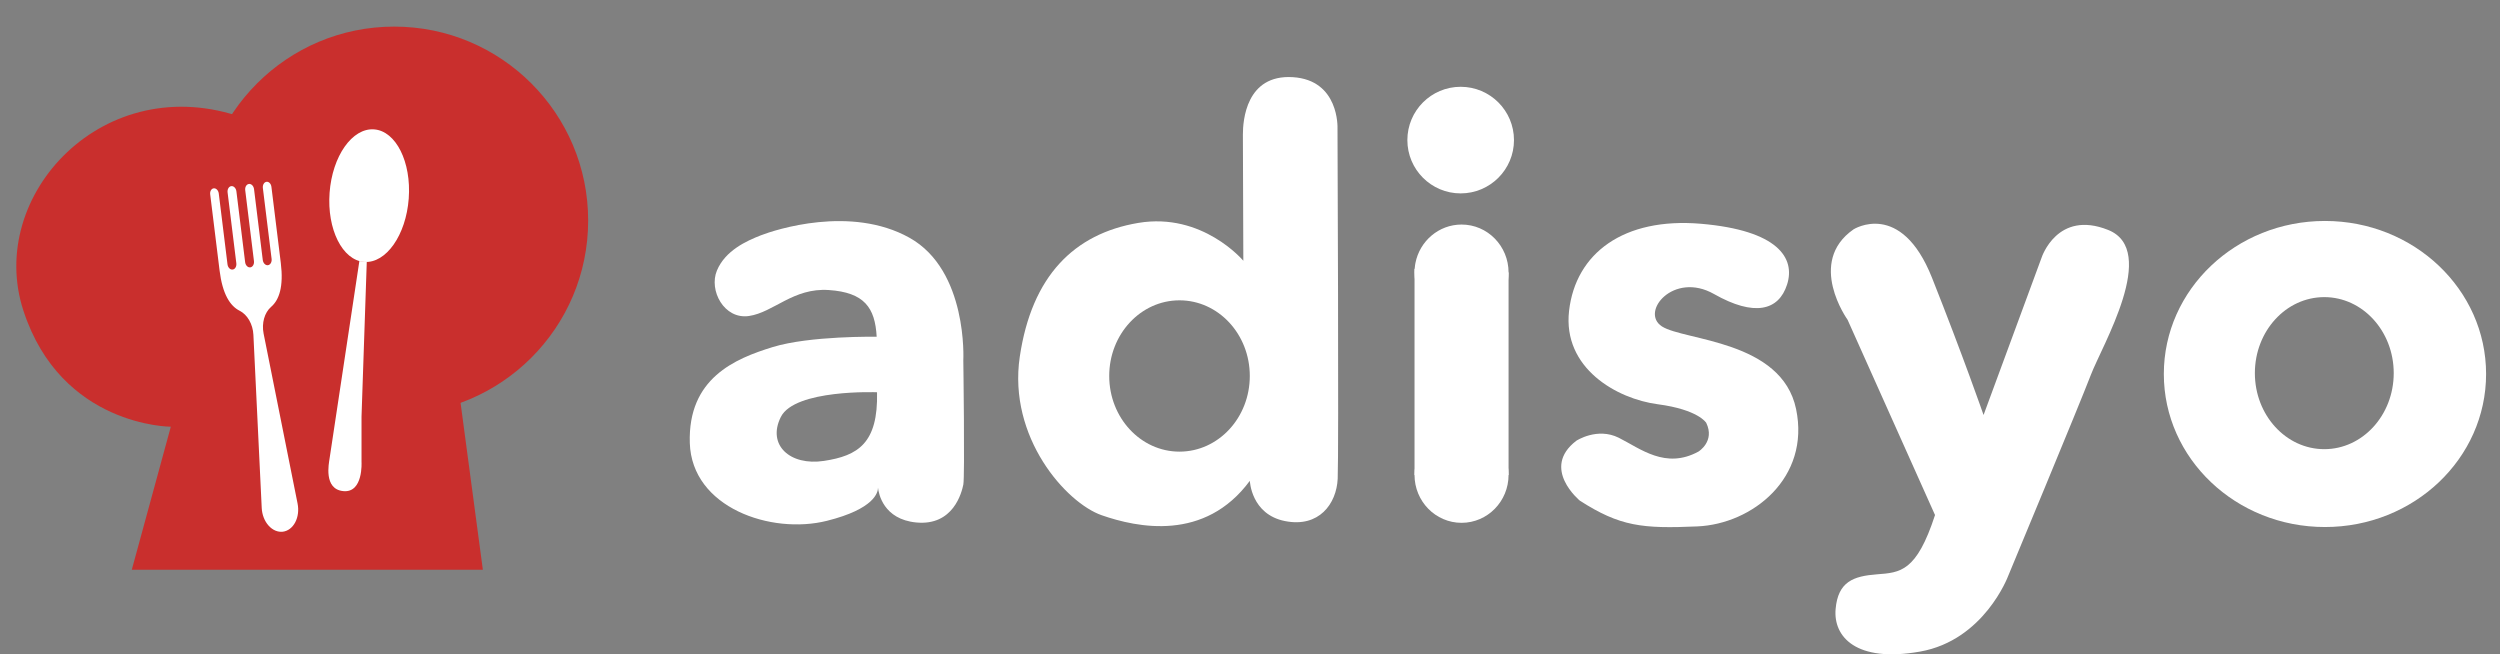
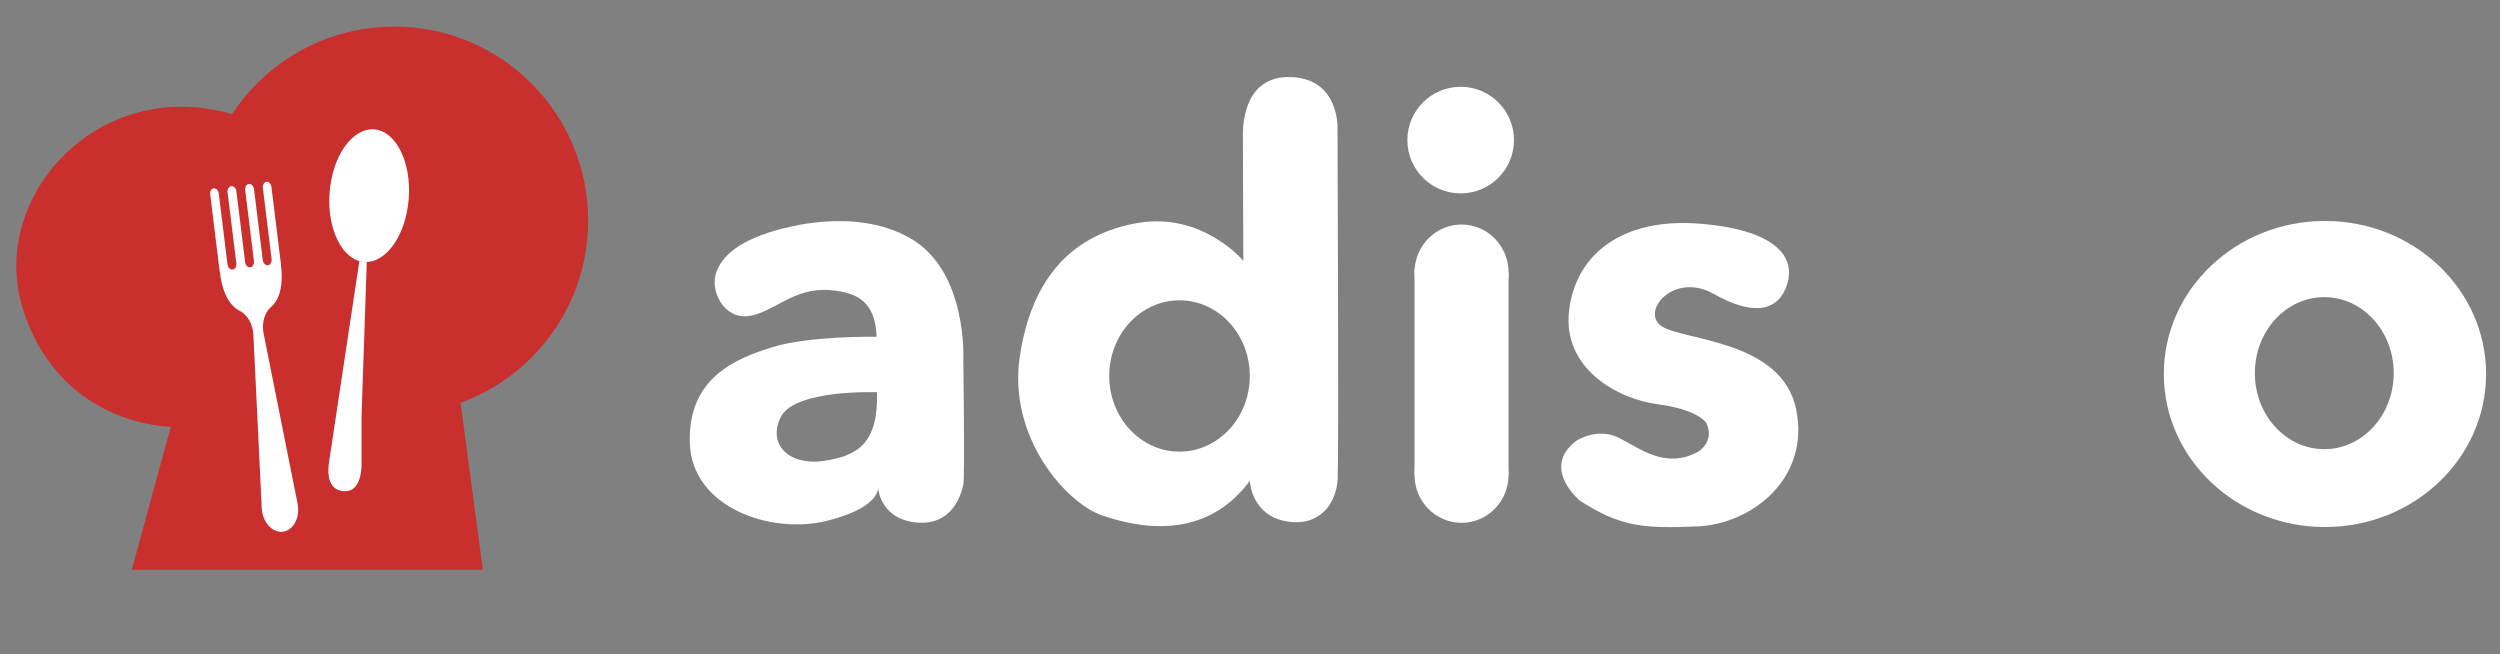
<svg xmlns="http://www.w3.org/2000/svg" version="1.1" id="Layer_1" x="0px" y="0px" width="213.5px" height="55.879px" viewBox="0 0 213.5 55.879" enable-background="new 0 0 213.5 55.879" xml:space="preserve">
  <rect x="0" y="0" width="213.5" height="55.879" fill="#808080" stroke="none" />
  <g>
    <g>
      <path fill="#C92F2D" d="M41.236,48.654H11.255l3.332-12.213c0,0-9.347,0-12.585-9.902c-3.238-9.9,6.94-20.729,18.785-16.472    c0,0,9.069-13.602,22.394-4.349c13.325,9.253,2.867,24.796-1.111,27.019c-3.98,2.221-2.775,1.387-2.775,1.387L41.236,48.654z" />
      <path fill="#C92F2D" d="M50.229,18.835c0,9.148-7.416,16.563-16.564,16.563c-9.149,0-16.564-7.415-16.564-16.563    c0-9.147,7.415-16.563,16.564-16.563C42.813,2.272,50.229,9.688,50.229,18.835z" />
    </g>
    <g>
-       <path display="none" fill="#FFFFFF" d="M25.158,44.51c0,0,1.02,0.328,0.612-2.119c-0.408-2.453-2.368-16.578-2.368-16.578    s1.837-0.695,1.633-3.433c-0.203-2.734-0.613-6.451-0.613-6.451h-0.408l0.205,6.248c0,0-0.245,0.408-0.408-0.448    c-0.164-0.855-0.613-5.8-0.613-5.8h-0.407l0.204,5.882c0,0-0.164,0.939-0.449-0.043l-0.532-5.839h-0.449c0,0,0.368,6.044,0,6.248    c0,0-0.367,0.573-0.49-1.388c-0.122-1.961-0.286-4.86-0.286-4.86h-0.408c0,0,0.04,6.78,0.49,7.882    c0.448,1.103,1.17,1.687,1.878,2.041c0,0,0.327,16.986,0.571,17.718C23.565,44.309,24.177,45.125,25.158,44.51z" />
      <path fill="#FFFFFF" d="M34.906,16.958c-0.233,3.125-1.935,5.546-3.801,5.41c-1.866-0.14-3.189-2.786-2.958-5.91    c0.232-3.127,1.933-5.549,3.801-5.409C33.813,11.186,35.138,13.833,34.906,16.958z" />
      <path fill="#FFFFFF" d="M31.322,22.366l-0.448,13.207v3.877c0,0,0.162,2.656-1.552,2.492c-1.715-0.162-1.226-2.41-1.184-2.736    c0.042-0.324,2.552-16.915,2.552-16.915L31.322,22.366z" />
      <path display="none" fill="#FFFFFF" d="M25.865,43.492c0,0.854-0.57,1.543-1.274,1.543c-0.702,0-1.272-0.689-1.272-1.543    c0-0.852,0.57-1.543,1.272-1.543C25.295,41.949,25.865,42.641,25.865,43.492z" />
    </g>
-     <path fill="#FFFFFF" d="M22.762,15.524c-0.206,0.026-0.347,0.267-0.313,0.538l0.746,6.047c0.033,0.271-0.108,0.513-0.317,0.539   c-0.208,0.024-0.404-0.175-0.438-0.446l-0.745-6.046c-0.033-0.272-0.229-0.472-0.435-0.446l-0.005,0.001   c-0.207,0.025-0.347,0.266-0.313,0.537l0.746,6.047c0.033,0.271-0.109,0.513-0.317,0.538c-0.208,0.025-0.403-0.173-0.437-0.445   l-0.746-6.047c-0.033-0.271-0.229-0.471-0.435-0.445h-0.004c-0.207,0.026-0.347,0.267-0.313,0.539l0.746,6.047   c0.034,0.271-0.108,0.513-0.316,0.538c-0.208,0.025-0.404-0.174-0.438-0.446l-0.745-6.046c-0.034-0.272-0.229-0.472-0.436-0.445   c-0.195,0.024-0.33,0.251-0.298,0.508c0.188,1.53,0.779,6.319,0.804,6.522c0.246,1.994,0.889,3.014,1.713,3.426   c0.666,0.335,1.13,1.151,1.174,2.056l0.711,14.791c0.028,0.572,0.24,1.115,0.583,1.498c0.344,0.387,0.787,0.574,1.221,0.523   c0.434-0.055,0.818-0.346,1.058-0.803c0.239-0.457,0.313-1.035,0.2-1.598l-2.902-14.518c-0.178-0.89,0.077-1.795,0.64-2.281   c0.699-0.601,1.075-1.745,0.83-3.74c-0.025-0.202-0.616-4.991-0.804-6.521C23.143,15.689,22.959,15.5,22.762,15.524z" />
+     <path fill="#FFFFFF" d="M22.762,15.524c-0.206,0.026-0.347,0.267-0.313,0.538l0.746,6.047c0.033,0.271-0.108,0.513-0.317,0.539   c-0.208,0.024-0.404-0.175-0.438-0.446l-0.745-6.046c-0.033-0.272-0.229-0.472-0.435-0.446l-0.005,0.001   c-0.207,0.025-0.347,0.266-0.313,0.537l0.746,6.047c0.033,0.271-0.109,0.513-0.317,0.538c-0.208,0.025-0.403-0.173-0.437-0.445   l-0.746-6.047c-0.033-0.271-0.229-0.471-0.435-0.445h-0.004c-0.207,0.026-0.347,0.267-0.313,0.539l0.746,6.047   c0.034,0.271-0.108,0.513-0.316,0.538c-0.208,0.025-0.404-0.174-0.438-0.446l-0.745-6.046c-0.034-0.272-0.229-0.472-0.436-0.445   c-0.195,0.024-0.33,0.251-0.298,0.508c0.188,1.53,0.779,6.319,0.804,6.522c0.246,1.994,0.889,3.014,1.713,3.426   c0.666,0.335,1.13,1.151,1.174,2.056l0.711,14.791c0.028,0.572,0.24,1.115,0.583,1.498c0.344,0.387,0.787,0.574,1.221,0.523   c0.434-0.055,0.818-0.346,1.058-0.803c0.239-0.457,0.313-1.035,0.2-1.598l-2.902-14.518c-0.178-0.89,0.077-1.795,0.64-2.281   c0.699-0.601,1.075-1.745,0.83-3.74c-0.025-0.202-0.616-4.991-0.804-6.521C23.143,15.689,22.959,15.5,22.762,15.524" />
  </g>
  <path fill="#FFFFFF" d="M82.267,30.77c0,0,0.411-7.673-4.603-10.469c-5.013-2.795-11.458-0.682-12.686-0.205  c-1.228,0.479-3.034,1.298-3.75,3.001c-0.716,1.704,0.614,4.196,2.728,3.89c2.113-0.308,3.783-2.423,6.82-2.218  c3.036,0.204,3.956,1.5,4.092,3.99c0,0-5.695-0.102-8.9,0.887c-3.206,0.988-7.23,2.66-7.059,8.186  c0.171,5.521,6.945,7.84,11.708,6.646c4.072-1.018,4.365-2.436,4.364-2.826c0.056,0.504,0.46,2.695,3.264,2.967  c3.171,0.307,3.887-2.561,4.023-3.24C82.404,40.695,82.267,30.77,82.267,30.77z M70.365,39.361c-2.898,0.441-4.877-1.361-3.683-3.75  c1.194-2.389,8.217-2.113,8.217-2.113C75.002,37.863,73.262,38.922,70.365,39.361z" />
  <path fill="#FFFFFF" d="M129.294,11.965c0,2.512-2.04,4.551-4.554,4.551s-4.551-2.039-4.551-4.551c0-2.516,2.037-4.553,4.551-4.553  S129.294,9.45,129.294,11.965z" />
  <path fill="#FFFFFF" d="M128.832,23.269c0,0.208-0.015,0.413-0.044,0.613c-0.294,1.97-1.958,3.479-3.97,3.479  c-2.219,0-4.018-1.832-4.018-4.092c0-0.207,0.018-0.409,0.044-0.606c0.011-0.07,0.021-0.139,0.035-0.208  c0.37-1.869,1.993-3.279,3.938-3.279C127.034,19.175,128.832,21.009,128.832,23.269z" />
  <path fill="#FFFFFF" d="M128.832,40.557c0,2.26-1.798,4.092-4.014,4.092c-2.219,0-4.018-1.832-4.018-4.092s1.799-4.092,4.018-4.092  C127.034,36.465,128.832,38.297,128.832,40.557z" />
  <polygon fill="#FFFFFF" points="120.801,22.962 120.801,40.557 122.644,41.428 128.832,40.557 128.832,23.269 " />
  <path fill="#FFFFFF" d="M134.921,42.758c0,0-3.372-2.768-0.304-5.117c0,0,1.783-1.176,3.627-0.256  c1.844,0.924,3.99,2.715,6.803,1.18c0,0,1.433-0.871,0.665-2.455c0,0-0.665-1.129-4.142-1.588c-3.48-0.459-8.133-3.068-7.572-7.979  c0.563-4.911,4.654-7.994,11.255-7.434c6.597,0.563,8.082,2.933,7.365,5.183c-0.716,2.251-2.814,2.763-6.241,0.818  c-3.455-1.96-6.344,1.534-4.451,2.764c1.895,1.226,10.232,1.173,11.459,7.058c1.229,5.883-3.732,9.822-8.439,10.023  C140.238,45.162,138.347,44.955,134.921,42.758z" />
-   <path fill="#FFFFFF" d="M157.784,27.31c0,0-3.53-4.911,0.511-7.725c0,0,4.043-2.557,6.702,4.145  c2.659,6.698,4.399,11.711,4.399,11.711l4.961-13.452c0,0,1.332-4.093,5.678-2.353c4.348,1.737-0.512,9.851-1.482,12.394  c-0.971,2.541-7.061,17.17-7.061,17.17s-2.043,5.475-7.518,6.445c-5.475,0.973-7.418-1.277-7.213-3.633  c0.205-2.35,1.533-2.813,3.529-2.965c1.996-0.154,3.377-0.203,4.961-5.063L157.784,27.31z" />
  <path fill="#FFFFFF" d="M198.55,18.87c-7.595,0-13.759,5.852-13.759,13.07c0,7.219,6.164,13.068,13.759,13.068  c7.6,0,13.762-5.85,13.762-13.068C212.312,24.721,206.149,18.87,198.55,18.87z M198.495,38.359c-3.273,0-5.929-2.906-5.929-6.494  c0-3.584,2.655-6.491,5.929-6.491c3.271,0,5.929,2.907,5.929,6.491C204.424,35.453,201.766,38.359,198.495,38.359z" />
  <rect x="111.829" y="28.721" fill="#FFFFFF" stroke="#363736" stroke-miterlimit="10" width="0.134" height="0.068" />
  <path fill="#FFFFFF" d="M114.223,10.944c0,0,0.17-4.112-3.822-4.354c-3.989-0.243-4.26,3.712-4.258,4.906  c0,1.193,0.038,10.774,0.038,10.774s-3.479-4.156-8.97-3.234c-5.49,0.925-9.103,4.542-10.122,11.431  c-1.02,6.889,3.962,12.479,6.997,13.535c3.036,1.057,8.798,2.277,12.65-2.941c0,0,0.104,2.863,3.004,3.439  c2.897,0.578,4.398-1.469,4.499-3.615C114.34,38.734,114.223,10.944,114.223,10.944z M100.73,38.57  c-3.313,0-6.001-2.889-6.002-6.459c-0.003-3.568,2.683-6.461,5.996-6.463c3.318-0.002,6.007,2.887,6.009,6.458  C106.734,35.674,104.048,38.568,100.73,38.57z" />
</svg>